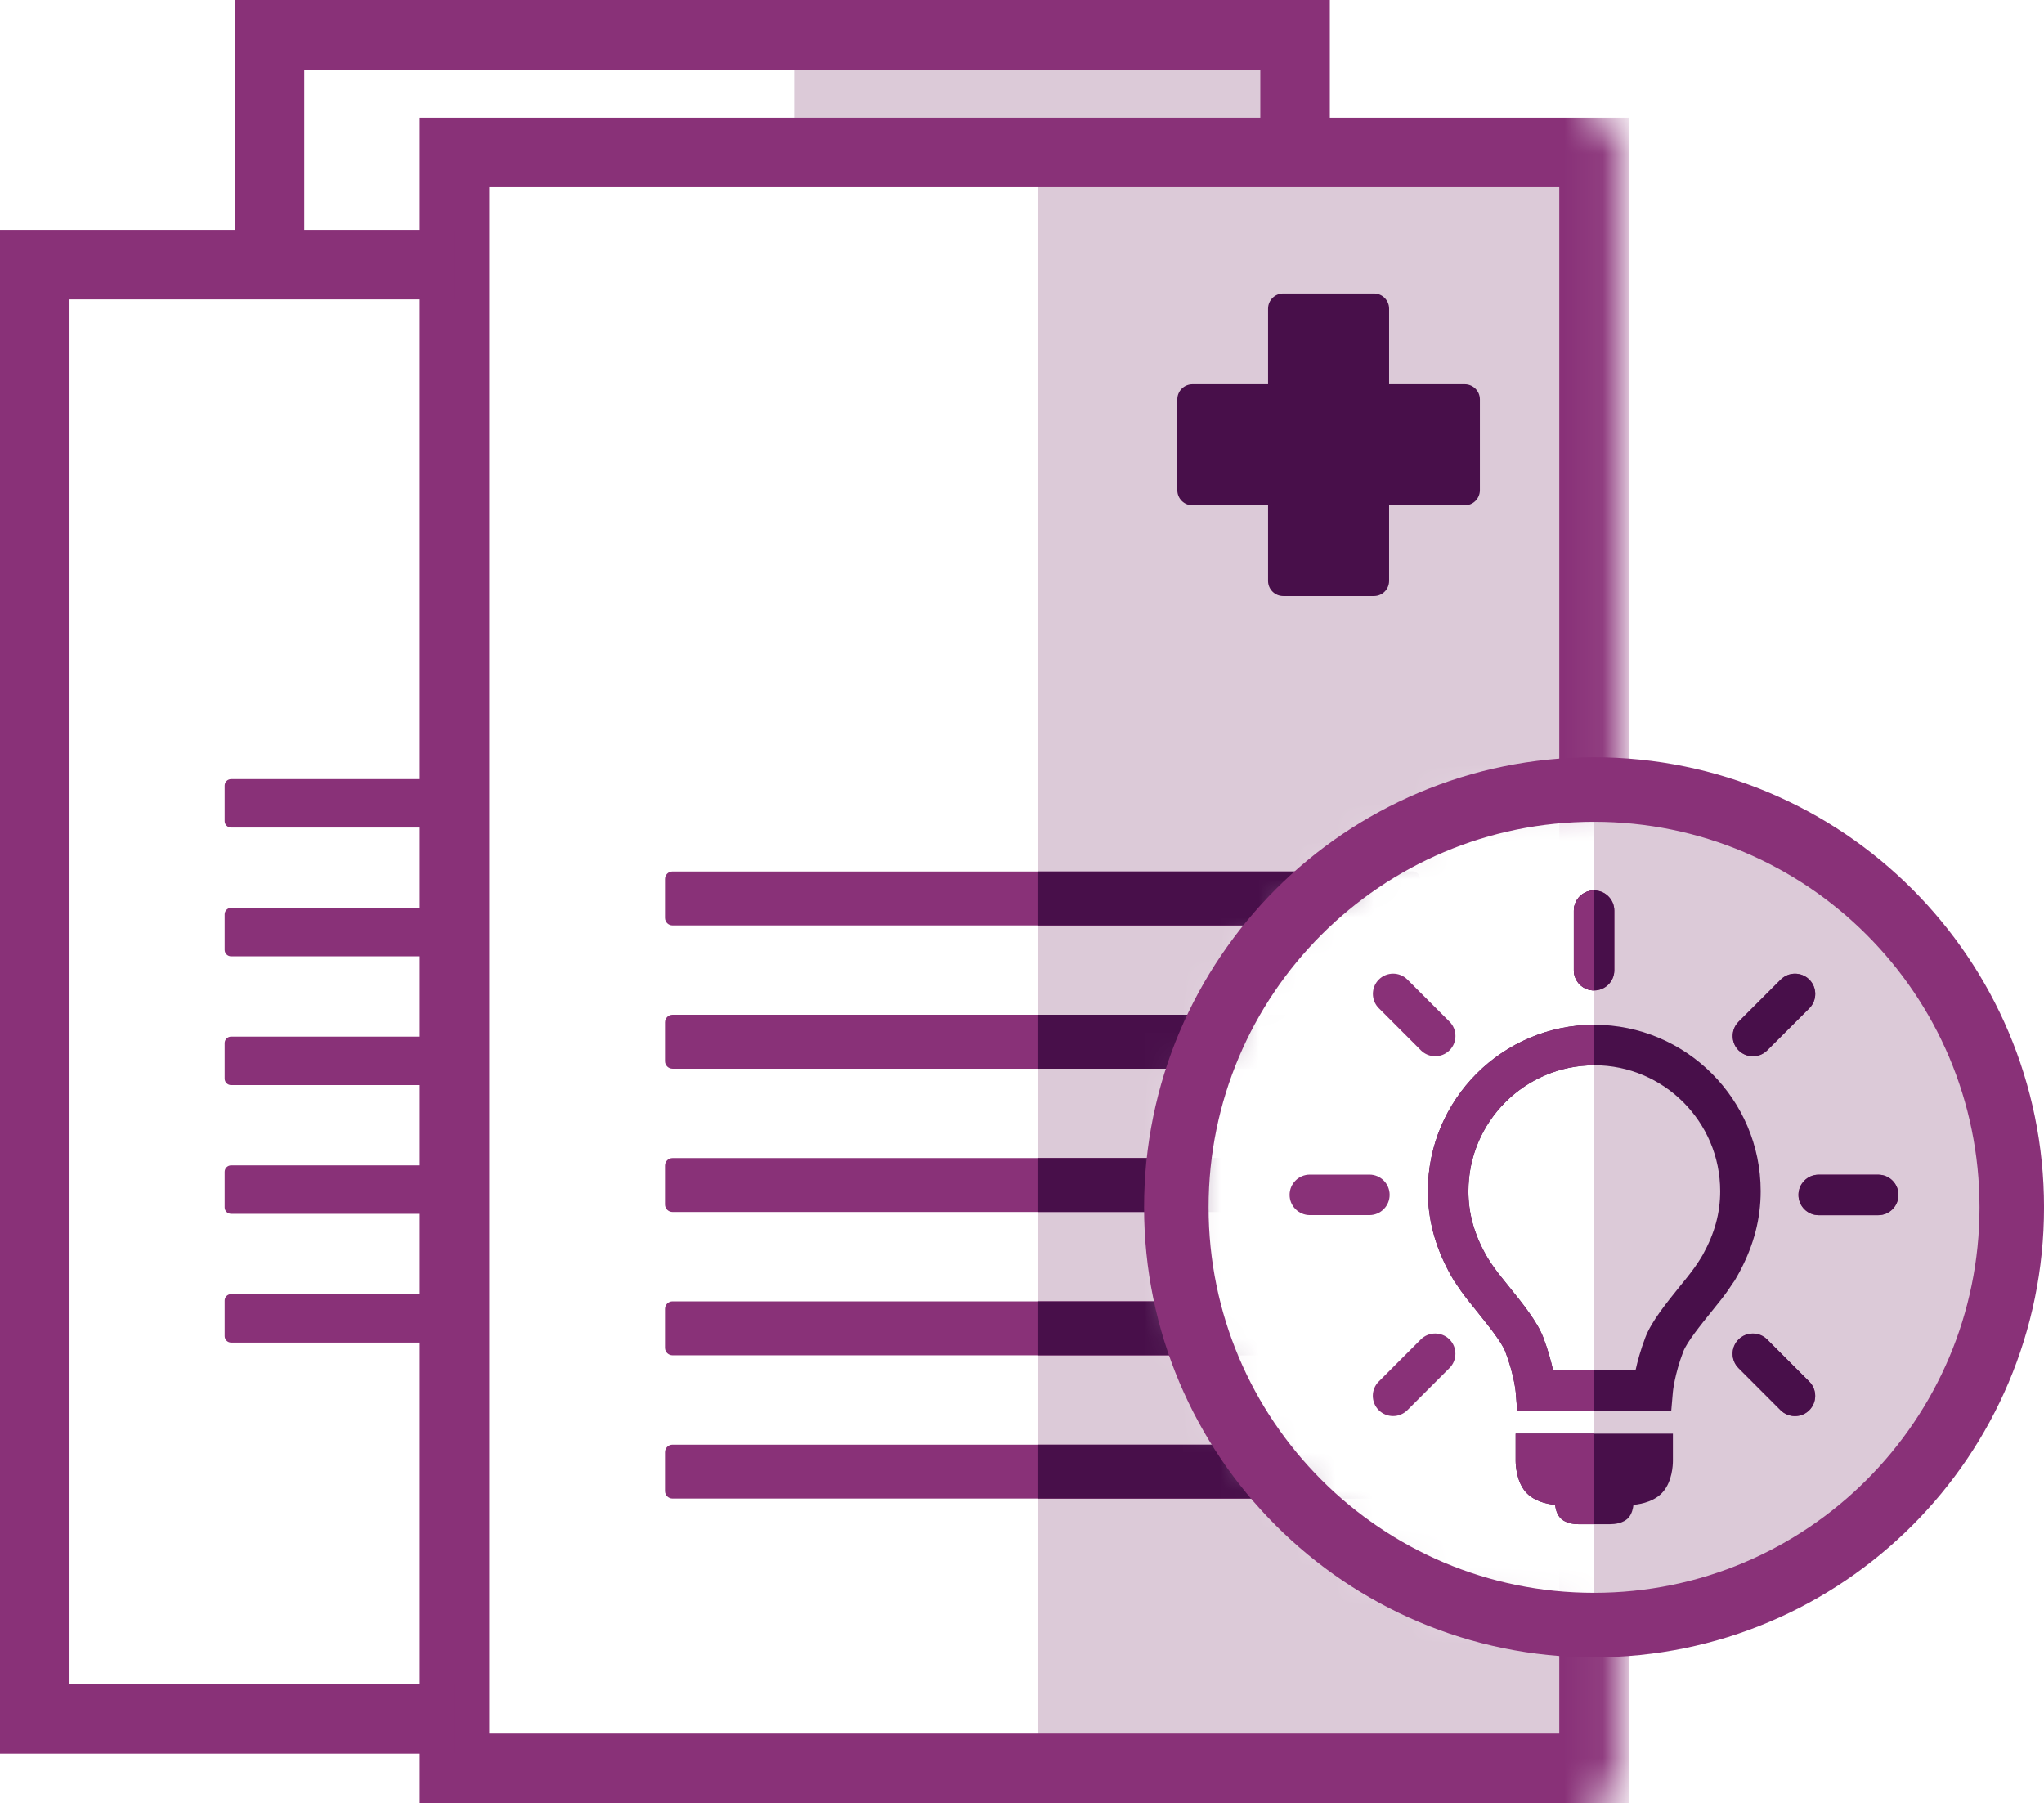
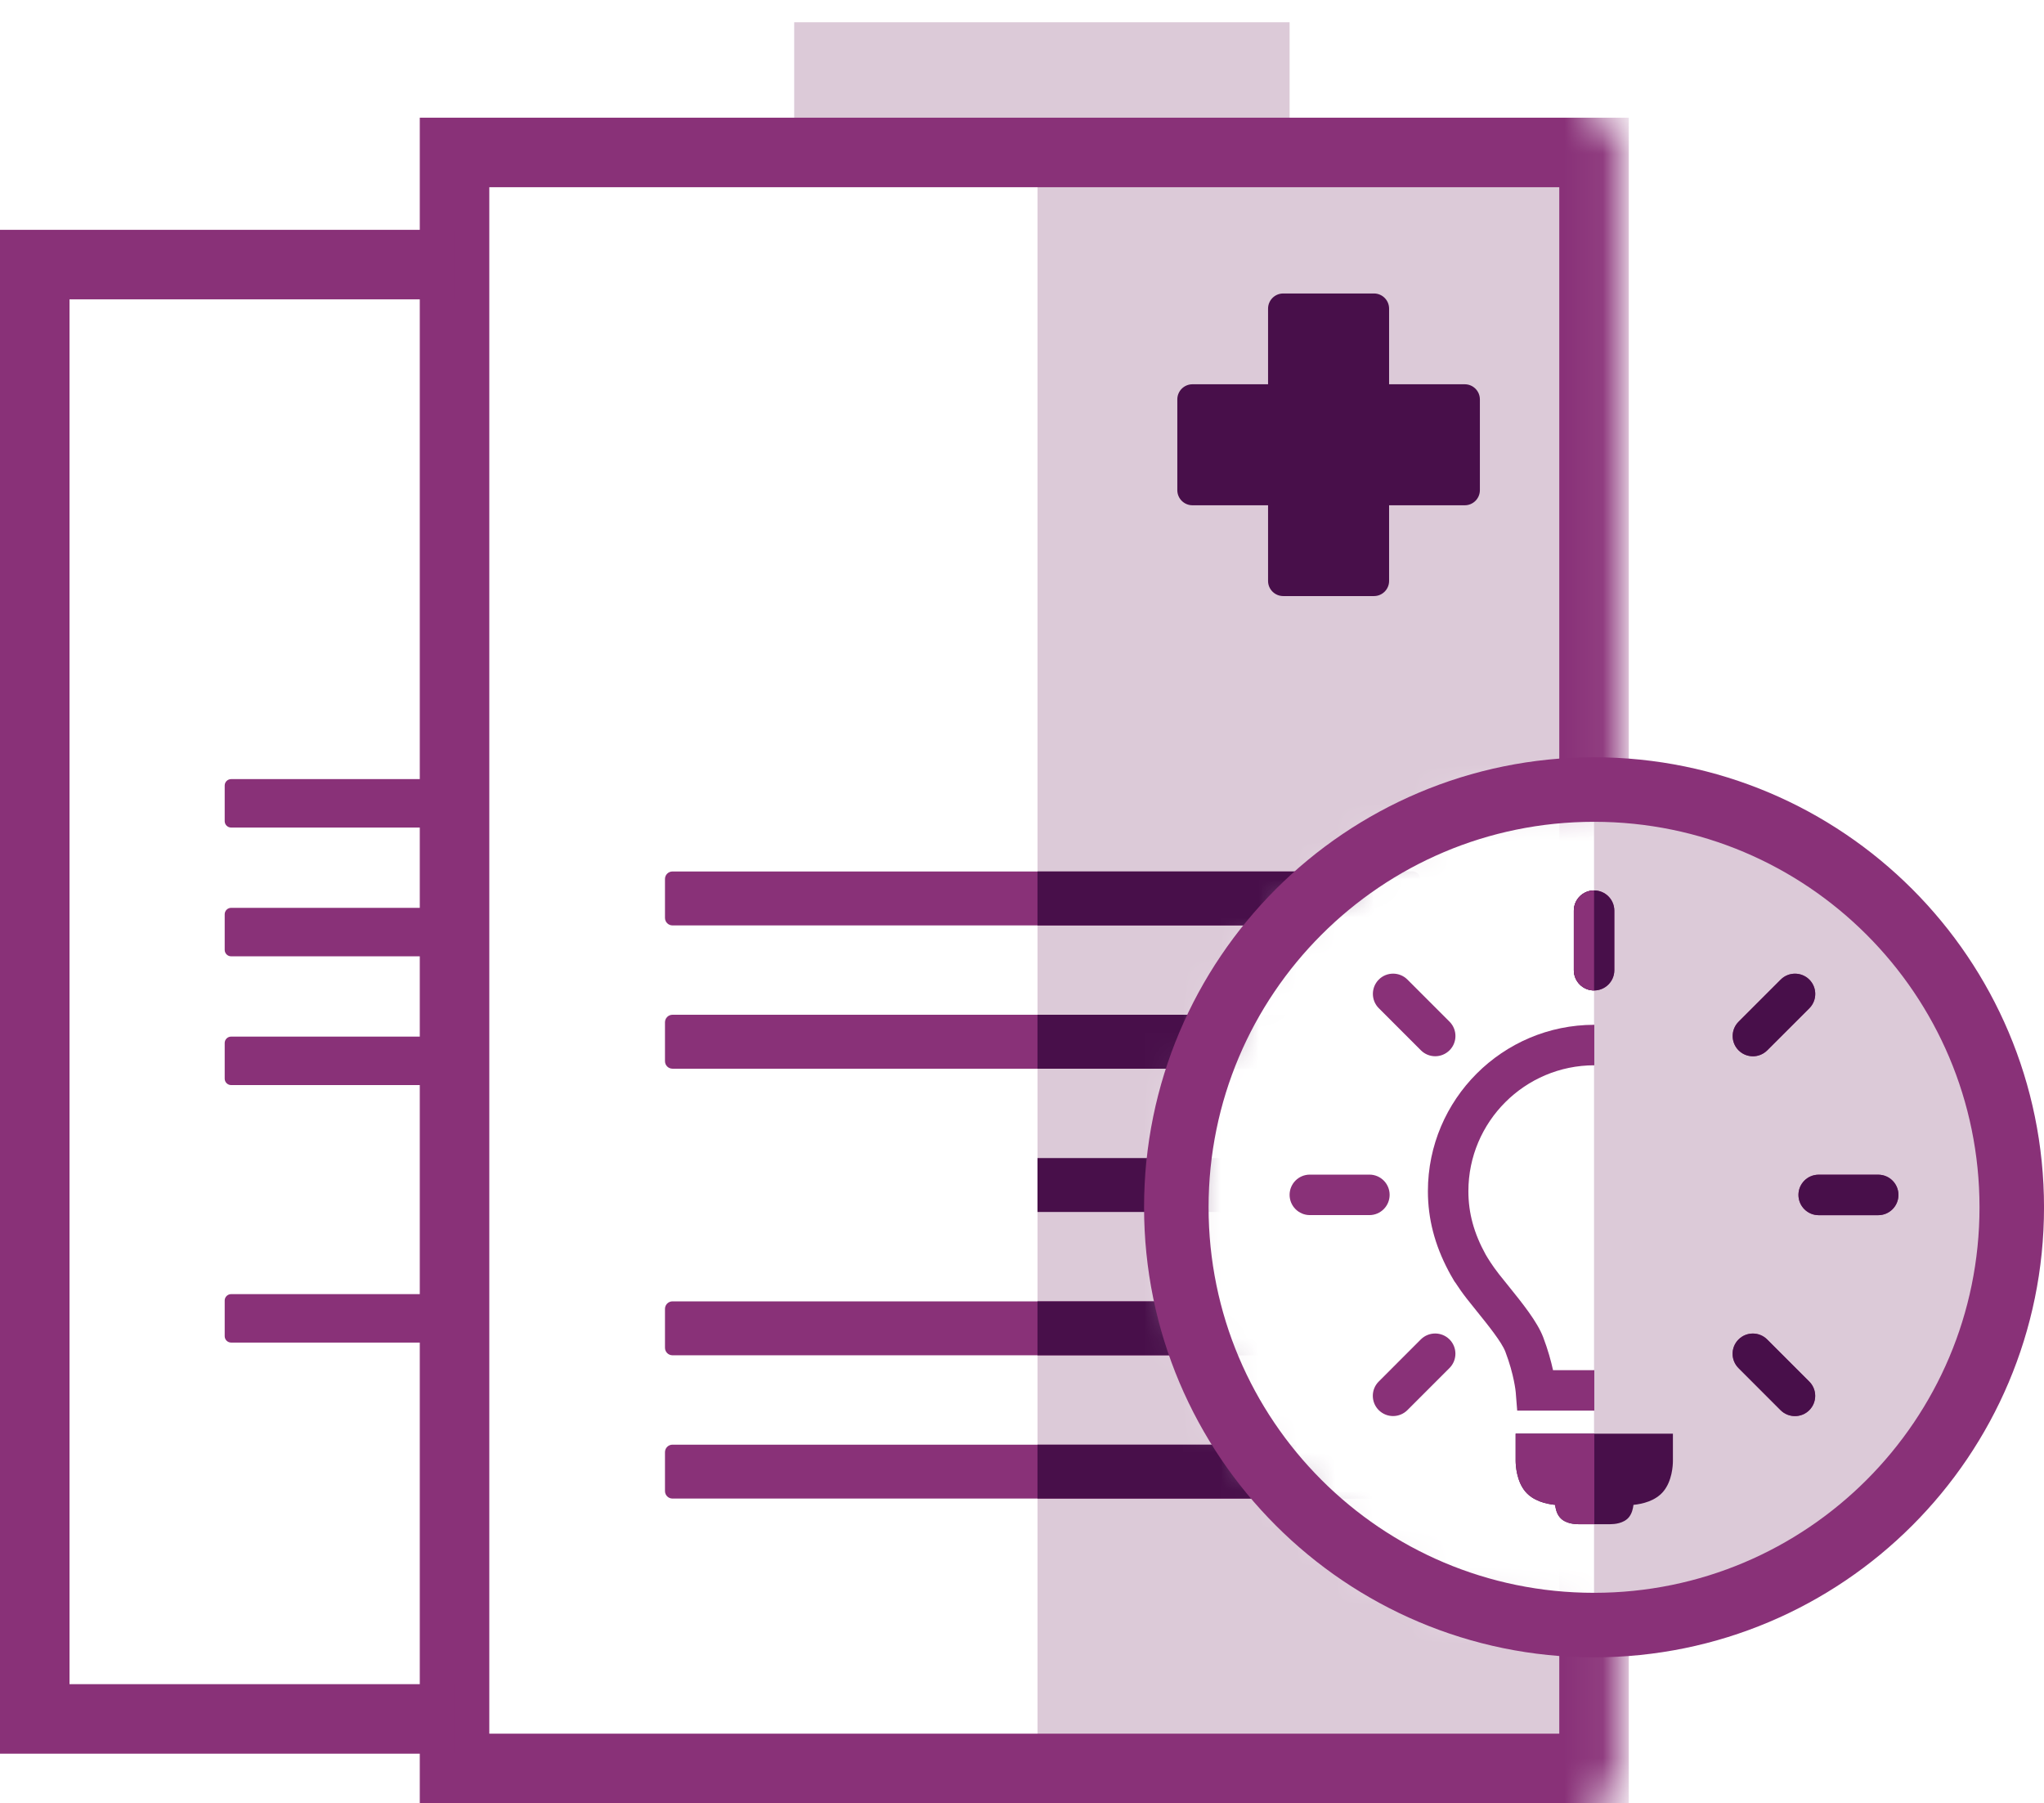
<svg xmlns="http://www.w3.org/2000/svg" xmlns:xlink="http://www.w3.org/1999/xlink" width="53.517px" height="47.206px" viewBox="0 0 53.517 47.206" version="1.1">
  <title>icons/purple/Copay Copy</title>
  <defs>
    <path d="M46.278,0 L46.277,9.798 L46.942,9.798 L46.942,27.168 C46.72,27.155 46.496,27.148 46.27,27.148 C40.229,27.148 35.333,32.045 35.333,38.085 C35.333,44.125 40.229,49.022 46.27,49.022 C46.496,49.022 46.72,49.016 46.942,49.002 L46.942,53.446 L46.277,53.446 L46.278,65.722 L0,65.722 L0,0 L46.278,0 Z" id="path-1" />
  </defs>
  <g id="Layout" stroke="none" stroke-width="1" fill="none" fill-rule="evenodd">
    <g id="D2-1.0-HCP-Landing-Desktop" transform="translate(-934.423, -620.534)">
      <g id="Group-3" transform="translate(909, 592)">
        <g id="icons/purple/Copay-Copy" transform="translate(20.889, 22.056)">
          <g id="Group" transform="translate(-0, 0)">
            <mask id="mask-2" fill="white">
              <use xlink:href="#path-1" />
            </mask>
            <g id="Mask" />
            <g mask="url(#mask-2)">
              <g transform="translate(5.444, 7.061)">
                <polygon id="Fill-1" stroke="none" fill="#DCCAD8" fill-rule="evenodd" points="19.884 0 32.855 0 32.855 3.408 19.884 3.408" />
                <polygon id="Fill-3" stroke="none" fill="#DCCAD8" fill-rule="evenodd" points="26.255 46.385 41.497 46.385 41.497 2.737 26.255 2.737" />
                <polygon id="Stroke-5" stroke="#893178" stroke-width="1.82" fill="none" points="10.991 45.714 40.826 45.714 40.826 3.408 10.991 3.408" />
                <path d="M32.688,7.1 C32.469,7.1 32.291,7.278 32.291,7.497 L32.291,9.477 L30.312,9.477 C30.093,9.477 29.915,9.654 29.915,9.873 L29.915,12.249 C29.915,12.468 30.093,12.645 30.312,12.645 L32.291,12.645 L32.291,14.626 C32.291,14.844 32.469,15.022 32.688,15.022 L35.064,15.022 C35.283,15.022 35.46,14.844 35.46,14.626 L35.46,12.645 L37.441,12.645 C37.659,12.645 37.837,12.468 37.837,12.249 L37.837,9.873 C37.837,9.654 37.659,9.477 37.441,9.477 L35.46,9.477 L35.46,7.497 C35.46,7.278 35.283,7.1 35.064,7.1 L32.688,7.1 Z" id="Fill-7" stroke="none" fill="#480F4A" fill-rule="evenodd" />
-                 <polyline id="Stroke-8" stroke="#893178" stroke-width="1.82" fill="none" points="6.147 6.344 6.147 0.327 32.998 0.327 32.998 3.336" />
                <polyline id="Stroke-9" stroke="#893178" stroke-width="1.82" fill="none" points="10.991 44.418 1.21460297e-14 44.418 1.21460297e-14 6.344 10.991 6.344" />
                <path d="M36.271,23.448 C36.271,23.555 36.183,23.644 36.075,23.644 L16.697,23.644 C16.589,23.644 16.501,23.555 16.501,23.448 L16.501,22.428 C16.501,22.32 16.589,22.232 16.697,22.232 L36.075,22.232 C36.183,22.232 36.271,22.32 36.271,22.428 L36.271,23.448 Z" id="Fill-10" stroke="none" fill="#893178" fill-rule="evenodd" />
                <path d="M36.271,27.199 C36.271,27.307 36.183,27.395 36.075,27.395 L16.697,27.395 C16.589,27.395 16.501,27.307 16.501,27.199 L16.501,26.179 C16.501,26.072 16.589,25.983 16.697,25.983 L36.075,25.983 C36.183,25.983 36.271,26.072 36.271,26.179 L36.271,27.199 Z" id="Fill-11" stroke="none" fill="#893178" fill-rule="evenodd" />
-                 <path d="M36.271,30.951 C36.271,31.058 36.183,31.146 36.075,31.146 L16.697,31.146 C16.589,31.146 16.501,31.058 16.501,30.951 L16.501,29.931 C16.501,29.823 16.589,29.735 16.697,29.735 L36.075,29.735 C36.183,29.735 36.271,29.823 36.271,29.931 L36.271,30.951 Z" id="Fill-12" stroke="none" fill="#893178" fill-rule="evenodd" />
                <path d="M36.271,34.702 C36.271,34.81 36.183,34.898 36.075,34.898 L16.697,34.898 C16.589,34.898 16.501,34.81 16.501,34.702 L16.501,33.682 C16.501,33.575 16.589,33.486 16.697,33.486 L36.075,33.486 C36.183,33.486 36.271,33.575 36.271,33.682 L36.271,34.702 Z" id="Fill-13" stroke="none" fill="#893178" fill-rule="evenodd" />
                <path d="M36.271,38.453 C36.271,38.561 36.183,38.649 36.075,38.649 L16.697,38.649 C16.589,38.649 16.501,38.561 16.501,38.453 L16.501,37.434 C16.501,37.326 16.589,37.238 16.697,37.238 L36.075,37.238 C36.183,37.238 36.271,37.326 36.271,37.434 L36.271,38.453 Z" id="Fill-14" stroke="none" fill="#893178" fill-rule="evenodd" />
                <path d="M26.254,22.232 L26.254,23.644 L36.074,23.644 C36.181,23.644 36.27,23.555 36.27,23.448 L36.27,22.428 C36.27,22.32 36.181,22.232 36.074,22.232 L26.254,22.232 Z" id="Fill-15" stroke="none" fill="#480F4A" fill-rule="evenodd" />
                <path d="M26.254,25.983 L26.254,27.395 L36.074,27.395 C36.181,27.395 36.27,27.307 36.27,27.199 L36.27,26.179 C36.27,26.072 36.181,25.983 36.074,25.983 L26.254,25.983 Z" id="Fill-16" stroke="none" fill="#480F4A" fill-rule="evenodd" />
                <path d="M26.254,29.735 L26.254,31.146 L36.074,31.146 C36.181,31.146 36.27,31.058 36.27,30.951 L36.27,29.931 C36.27,29.823 36.181,29.735 36.074,29.735 L26.254,29.735 Z" id="Fill-17" stroke="none" fill="#480F4A" fill-rule="evenodd" />
-                 <path d="M26.254,33.486 L26.254,34.898 L36.074,34.898 C36.181,34.898 36.27,34.81 36.27,34.702 L36.27,33.682 C36.27,33.575 36.181,33.486 36.074,33.486 L26.254,33.486 Z" id="Fill-18" stroke="none" fill="#480F4A" fill-rule="evenodd" />
+                 <path d="M26.254,33.486 L26.254,34.898 L36.074,34.898 L36.27,33.682 C36.27,33.575 36.181,33.486 36.074,33.486 L26.254,33.486 Z" id="Fill-18" stroke="none" fill="#480F4A" fill-rule="evenodd" />
                <path d="M26.254,37.238 L26.254,38.649 L36.074,38.649 C36.181,38.649 36.27,38.561 36.27,38.453 L36.27,37.434 C36.27,37.326 36.181,37.238 36.074,37.238 L26.254,37.238 Z" id="Fill-19" stroke="none" fill="#480F4A" fill-rule="evenodd" />
                <path d="M10.991,20.914 C10.991,21.006 10.916,21.082 10.823,21.082 L5.141,21.082 C5.049,21.082 4.973,21.006 4.973,20.914 L4.973,19.982 C4.973,19.889 5.049,19.814 5.141,19.814 L10.823,19.814 C10.916,19.814 10.991,19.889 10.991,19.982 L10.991,20.914 Z" id="Fill-20" stroke="none" fill="#893178" fill-rule="evenodd" />
                <path d="M10.991,24.285 C10.991,24.377 10.916,24.453 10.823,24.453 L5.141,24.453 C5.049,24.453 4.973,24.377 4.973,24.285 L4.973,23.353 C4.973,23.26 5.049,23.184 5.141,23.184 L10.823,23.184 C10.916,23.184 10.991,23.26 10.991,23.353 L10.991,24.285 Z" id="Fill-21" stroke="none" fill="#893178" fill-rule="evenodd" />
                <path d="M10.991,27.656 C10.991,27.748 10.916,27.824 10.823,27.824 L5.141,27.824 C5.049,27.824 4.973,27.748 4.973,27.656 L4.973,26.723 C4.973,26.63 5.049,26.555 5.141,26.555 L10.823,26.555 C10.916,26.555 10.991,26.63 10.991,26.723 L10.991,27.656 Z" id="Fill-22" stroke="none" fill="#893178" fill-rule="evenodd" />
-                 <path d="M10.991,31.026 C10.991,31.119 10.916,31.194 10.823,31.194 L5.141,31.194 C5.049,31.194 4.973,31.119 4.973,31.026 L4.973,30.094 C4.973,30.001 5.049,29.926 5.141,29.926 L10.823,29.926 C10.916,29.926 10.991,30.001 10.991,30.094 L10.991,31.026 Z" id="Fill-23" stroke="none" fill="#893178" fill-rule="evenodd" />
                <path d="M10.991,34.397 C10.991,34.49 10.916,34.565 10.823,34.565 L5.141,34.565 C5.049,34.565 4.973,34.49 4.973,34.397 L4.973,33.465 C4.973,33.372 5.049,33.297 5.141,33.297 L10.823,33.297 C10.916,33.297 10.991,33.372 10.991,33.465 L10.991,34.397 Z" id="Fill-24" stroke="none" fill="#893178" fill-rule="evenodd" />
              </g>
            </g>
          </g>
          <path d="M46.27,27.148 L46.27,27.148 L46.27,49.023 C52.31,49.023 57.207,44.126 57.207,38.085 C57.207,32.045 52.31,27.148 46.27,27.148" id="Fill-26" fill="#DCCAD8" />
          <path d="M35.333,38.085 C35.333,44.125 40.229,49.022 46.27,49.022 C52.31,49.022 57.207,44.125 57.207,38.085 C57.207,32.045 52.31,27.148 46.27,27.148 C40.229,27.148 35.333,32.045 35.333,38.085 Z" id="Stroke-27" stroke="#893178" stroke-width="1.689" />
          <path d="M46.271,32.408 C46.563,32.408 46.801,32.171 46.801,31.878 L46.801,30.319 C46.801,30.026 46.563,29.789 46.271,29.789 C45.978,29.789 45.741,30.026 45.741,30.319 L45.741,31.878 C45.741,32.171 45.978,32.408 46.271,32.408" id="Fill-28" fill="#893178" />
          <path d="M41.737,33.975 C41.84,34.078 41.976,34.13 42.111,34.13 C42.247,34.13 42.382,34.078 42.486,33.975 C42.693,33.768 42.693,33.432 42.486,33.225 L41.384,32.123 C41.177,31.916 40.841,31.916 40.634,32.123 C40.428,32.33 40.428,32.666 40.634,32.872 L41.737,33.975 Z" id="Fill-29" fill="#893178" />
          <path d="M40.918,37.759 C40.918,37.466 40.681,37.229 40.388,37.229 L38.829,37.229 C38.537,37.229 38.299,37.466 38.299,37.759 C38.299,38.051 38.537,38.289 38.829,38.289 L40.388,38.289 C40.681,38.289 40.918,38.051 40.918,37.759" id="Fill-30" fill="#893178" />
          <path d="M41.735,41.543 L40.633,42.646 C40.426,42.852 40.426,43.188 40.633,43.395 C40.737,43.498 40.872,43.55 41.008,43.55 C41.144,43.55 41.279,43.498 41.383,43.395 L42.485,42.293 C42.692,42.086 42.692,41.75 42.485,41.543 C42.278,41.337 41.942,41.337 41.735,41.543" id="Fill-31" fill="#893178" />
          <path d="M50.803,41.545 C50.596,41.338 50.26,41.338 50.053,41.545 C49.846,41.752 49.846,42.087 50.053,42.294 L51.155,43.397 C51.259,43.5 51.394,43.551 51.53,43.551 C51.666,43.551 51.802,43.5 51.905,43.397 C52.112,43.189 52.112,42.854 51.905,42.647 L50.803,41.545 Z" id="Fill-32" fill="#893178" />
          <path d="M53.71,37.231 L52.151,37.231 C51.859,37.231 51.622,37.468 51.622,37.76 C51.622,38.053 51.859,38.291 52.151,38.291 L53.71,38.291 C54.003,38.291 54.24,38.053 54.24,37.76 C54.24,37.468 54.003,37.231 53.71,37.231" id="Fill-33" fill="#893178" />
          <path d="M50.43,34.131 C50.565,34.131 50.701,34.079 50.804,33.976 L51.907,32.874 C52.113,32.667 52.113,32.331 51.907,32.124 C51.699,31.917 51.364,31.917 51.157,32.124 L50.055,33.226 C49.848,33.433 49.848,33.769 50.055,33.976 C50.158,34.079 50.294,34.131 50.43,34.131" id="Fill-34" fill="#893178" />
-           <path d="M48.532,40.135 C48.158,40.598 47.772,41.077 47.615,41.487 C47.488,41.82 47.408,42.118 47.357,42.348 L46.277,42.348 L45.196,42.348 C45.146,42.118 45.065,41.82 44.938,41.487 C44.782,41.077 44.395,40.598 44.021,40.135 C43.937,40.031 43.855,39.93 43.78,39.834 C43.601,39.605 43.485,39.413 43.435,39.325 C43.125,38.766 42.98,38.234 42.98,37.663 C42.98,35.845 44.459,34.366 46.277,34.366 C48.094,34.366 49.573,35.845 49.573,37.663 C49.573,38.234 49.428,38.766 49.119,39.324 C49.069,39.412 48.952,39.605 48.773,39.834 C48.699,39.93 48.617,40.031 48.532,40.135 M49.952,40.003 C49.984,39.949 50.015,39.895 50.045,39.84 C50.073,39.791 50.089,39.761 50.091,39.757 C50.092,39.755 50.093,39.752 50.094,39.749 C50.456,39.065 50.633,38.38 50.633,37.663 C50.633,35.261 48.679,33.306 46.277,33.306 C43.874,33.306 41.92,35.261 41.92,37.663 C41.92,38.38 42.097,39.065 42.459,39.749 C42.46,39.752 42.461,39.755 42.463,39.757 C42.464,39.761 42.48,39.791 42.508,39.84 C42.538,39.895 42.569,39.949 42.602,40.003 C42.614,40.025 42.629,40.046 42.645,40.065 C42.722,40.184 42.822,40.329 42.946,40.487 C43.024,40.587 43.109,40.693 43.197,40.801 C43.488,41.163 43.852,41.612 43.948,41.865 C44.178,42.467 44.219,42.917 44.219,42.92 L44.258,43.408 L46.277,43.408 L47.806,43.408 L48.292,43.406 L48.334,42.922 C48.334,42.917 48.376,42.467 48.605,41.865 C48.702,41.612 49.065,41.163 49.357,40.801 C49.445,40.693 49.53,40.587 49.608,40.487 C49.732,40.329 49.831,40.184 49.908,40.065 C49.924,40.046 49.939,40.025 49.952,40.003" id="Fill-35" fill="#480F4A" />
          <path d="M45.747,44.011 L44.217,44.011 L44.217,44.726 C44.219,44.844 44.24,45.251 44.471,45.526 C44.678,45.773 45.014,45.851 45.252,45.875 C45.26,45.963 45.288,46.1 45.374,46.201 C45.51,46.364 45.757,46.381 45.857,46.381 L45.859,46.381 L46.012,46.381 L46.542,46.381 L46.696,46.381 C46.796,46.381 47.044,46.364 47.18,46.202 C47.264,46.101 47.292,45.965 47.302,45.875 C47.539,45.851 47.875,45.773 48.083,45.526 C48.314,45.251 48.335,44.844 48.335,44.721 L48.335,44.011 L46.807,44.011 L45.747,44.011 Z" id="Fill-36" fill="#480F4A" />
          <path d="M46.271,32.408 C46.563,32.408 46.801,32.171 46.801,31.878 L46.801,30.319 C46.801,30.026 46.563,29.789 46.271,29.789 C45.978,29.789 45.741,30.026 45.741,30.319 L45.741,31.878 C45.741,32.171 45.978,32.408 46.271,32.408" id="Fill-37" fill="#480F4A" />
          <path d="M50.803,41.545 C50.596,41.338 50.26,41.338 50.053,41.545 C49.846,41.752 49.846,42.087 50.053,42.294 L51.155,43.397 C51.259,43.5 51.394,43.551 51.53,43.551 C51.666,43.551 51.802,43.5 51.905,43.397 C52.112,43.189 52.112,42.854 51.905,42.647 L50.803,41.545 Z" id="Fill-38" fill="#480F4A" />
          <path d="M53.71,37.231 L52.151,37.231 C51.859,37.231 51.622,37.468 51.622,37.76 C51.622,38.053 51.859,38.291 52.151,38.291 L53.71,38.291 C54.003,38.291 54.24,38.053 54.24,37.76 C54.24,37.468 54.003,37.231 53.71,37.231" id="Fill-39" fill="#480F4A" />
          <path d="M50.43,34.131 C50.565,34.131 50.701,34.079 50.804,33.976 L51.907,32.874 C52.113,32.667 52.113,32.331 51.907,32.124 C51.699,31.917 51.364,31.917 51.157,32.124 L50.055,33.226 C49.848,33.433 49.848,33.769 50.055,33.976 C50.158,34.079 50.294,34.131 50.43,34.131" id="Fill-40" fill="#480F4A" />
          <path d="M46.271,29.789 C45.978,29.789 45.741,30.026 45.741,30.319 L45.741,31.878 C45.741,32.171 45.978,32.408 46.271,32.408 L46.271,29.789 Z" id="Fill-41" fill="#893178" />
          <path d="M46.277,42.348 L45.196,42.348 C45.146,42.118 45.065,41.82 44.939,41.487 C44.782,41.077 44.395,40.598 44.022,40.135 C43.937,40.031 43.855,39.929 43.78,39.834 C43.601,39.605 43.485,39.412 43.434,39.325 C43.125,38.766 42.98,38.235 42.98,37.663 C42.98,35.845 44.459,34.367 46.277,34.367 L46.277,33.307 C43.874,33.307 41.92,35.261 41.92,37.663 C41.92,38.38 42.097,39.065 42.459,39.749 C42.461,39.752 42.461,39.754 42.463,39.757 C42.464,39.761 42.48,39.791 42.508,39.84 C42.538,39.894 42.569,39.949 42.602,40.003 C42.615,40.025 42.629,40.046 42.645,40.065 C42.722,40.184 42.822,40.329 42.946,40.487 C43.024,40.587 43.109,40.692 43.197,40.801 C43.488,41.162 43.852,41.612 43.948,41.865 C44.178,42.467 44.219,42.918 44.219,42.92 L44.258,43.408 L46.277,43.408 L46.277,42.348 Z" id="Fill-42" fill="#893178" />
          <path d="M46.277,44.01 L45.747,44.01 L44.218,44.01 L44.218,44.726 C44.219,44.844 44.24,45.25 44.47,45.526 C44.678,45.773 45.014,45.851 45.251,45.875 C45.261,45.963 45.289,46.1 45.374,46.201 C45.509,46.364 45.757,46.381 45.857,46.381 L45.859,46.381 L46.012,46.381 L46.277,46.381 L46.277,44.01 Z" id="Fill-43" fill="#893178" />
        </g>
      </g>
    </g>
  </g>
</svg>